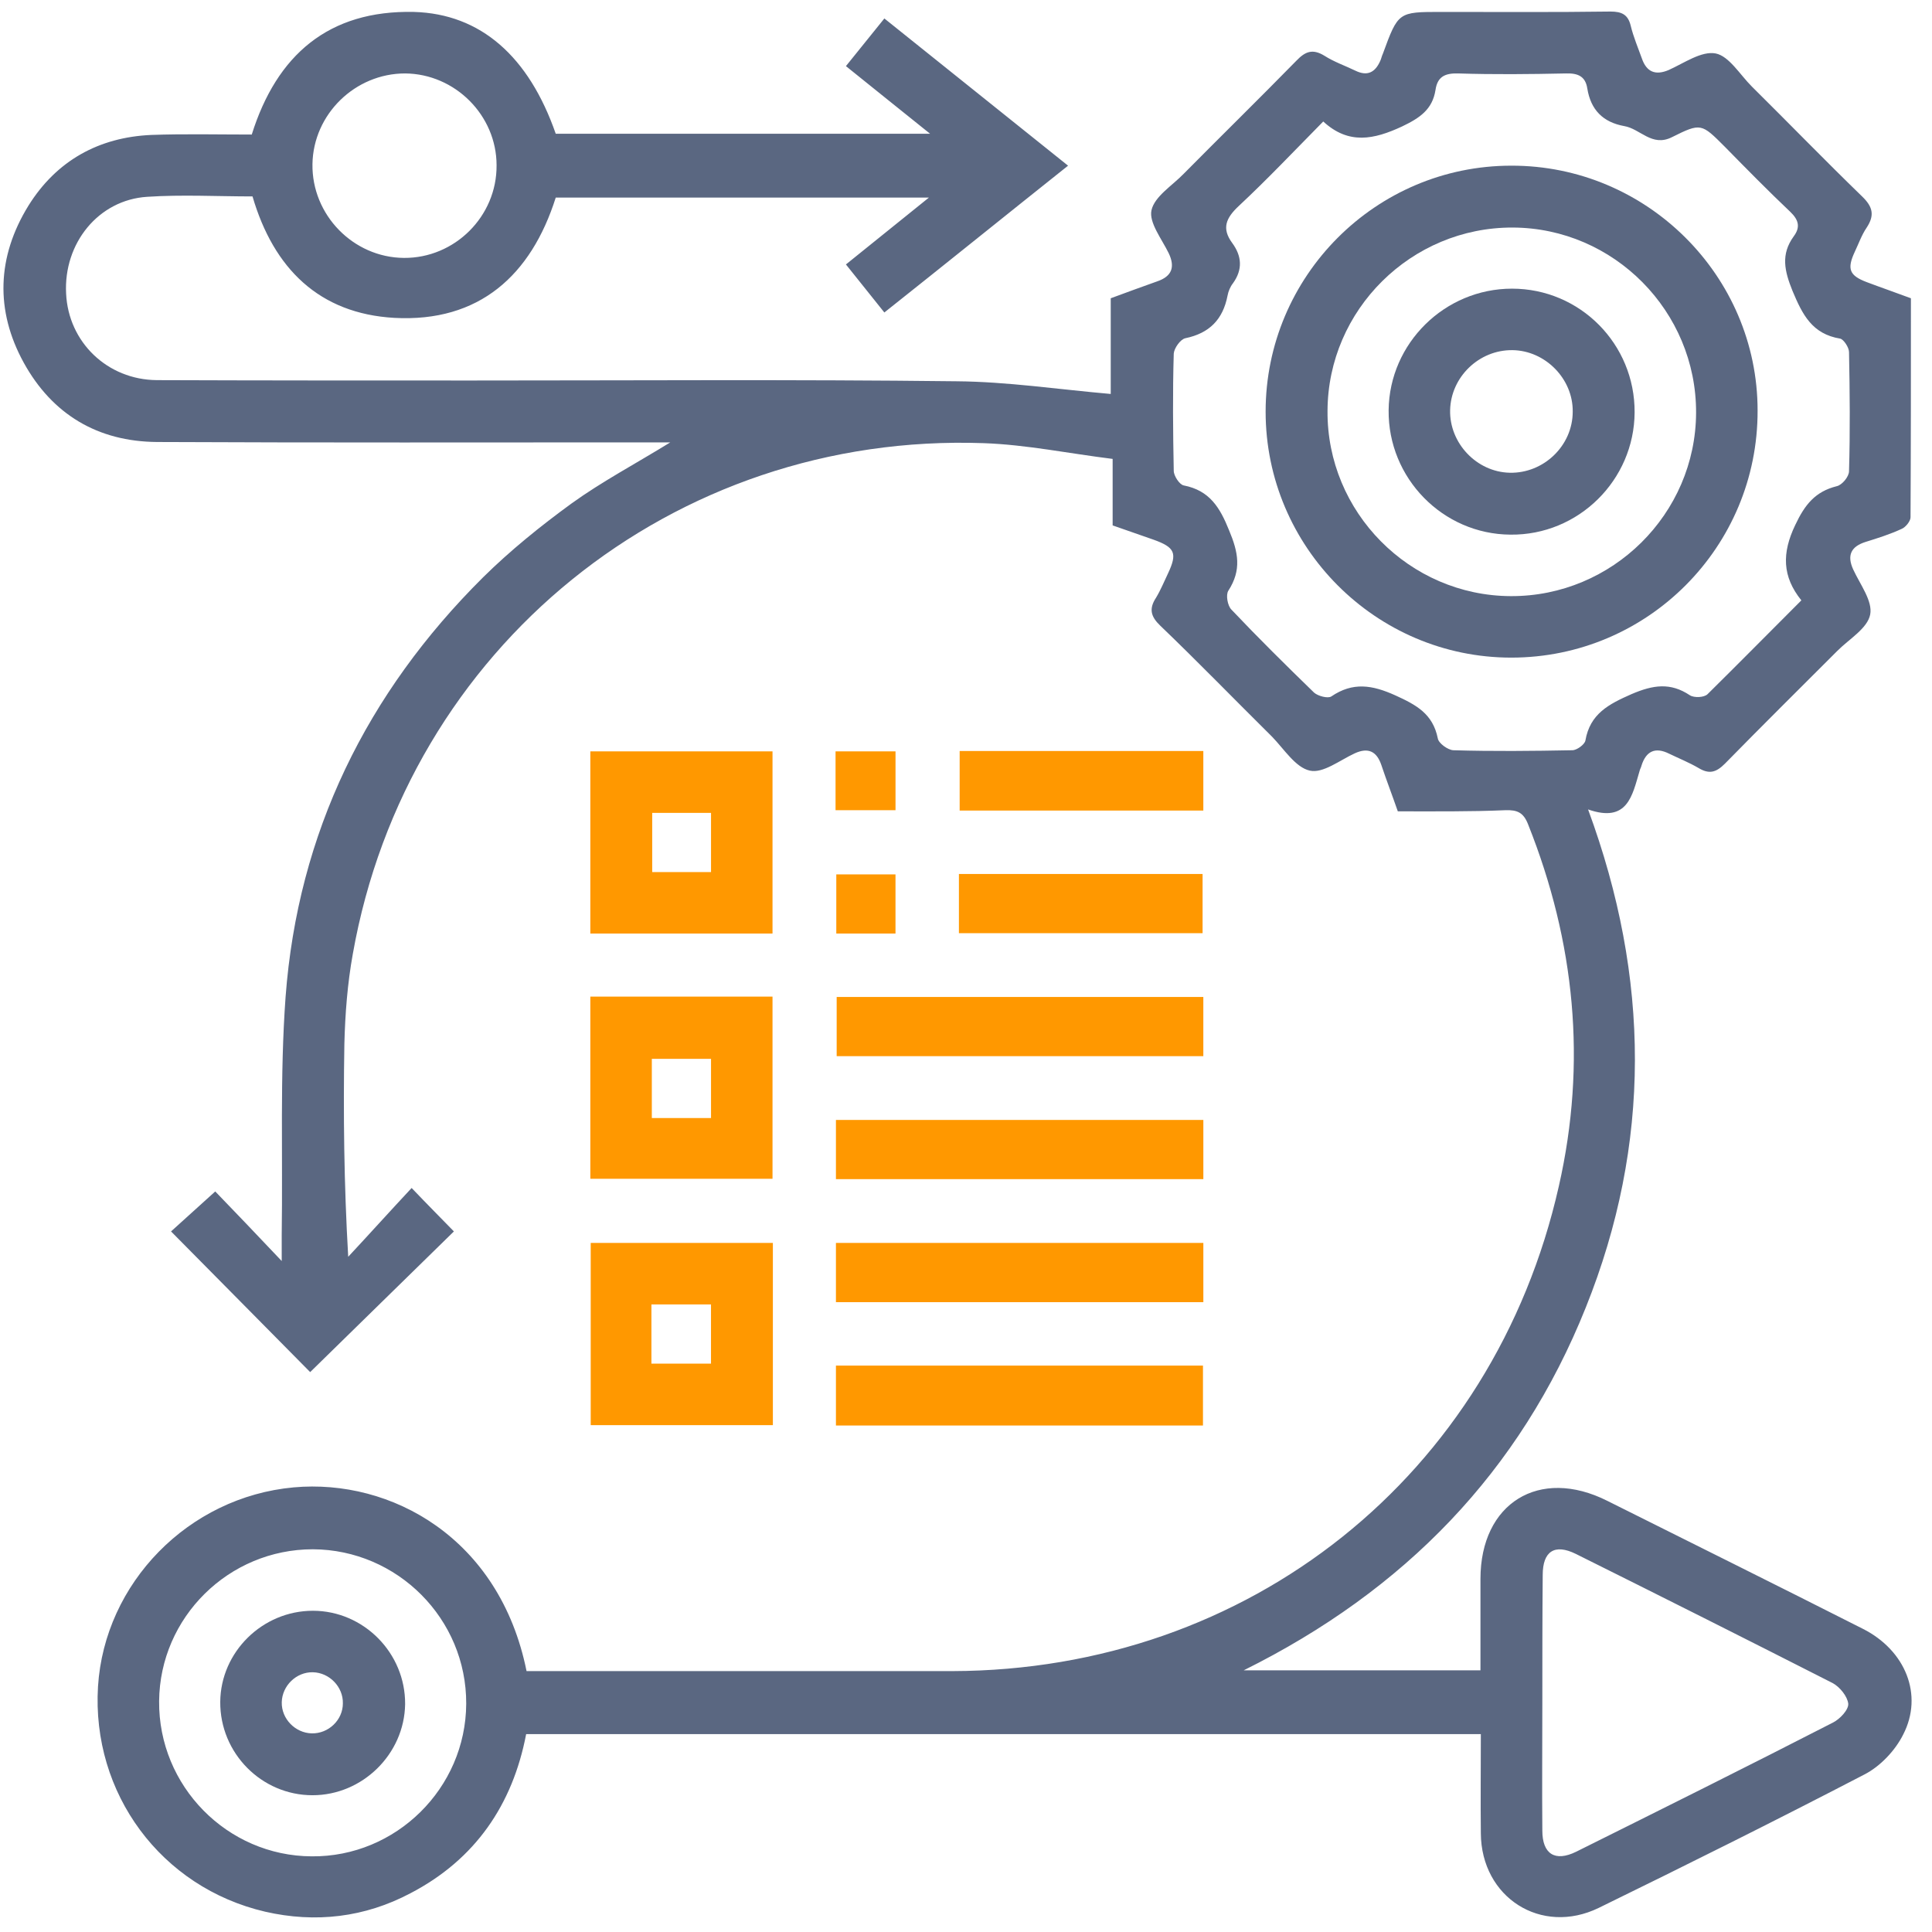
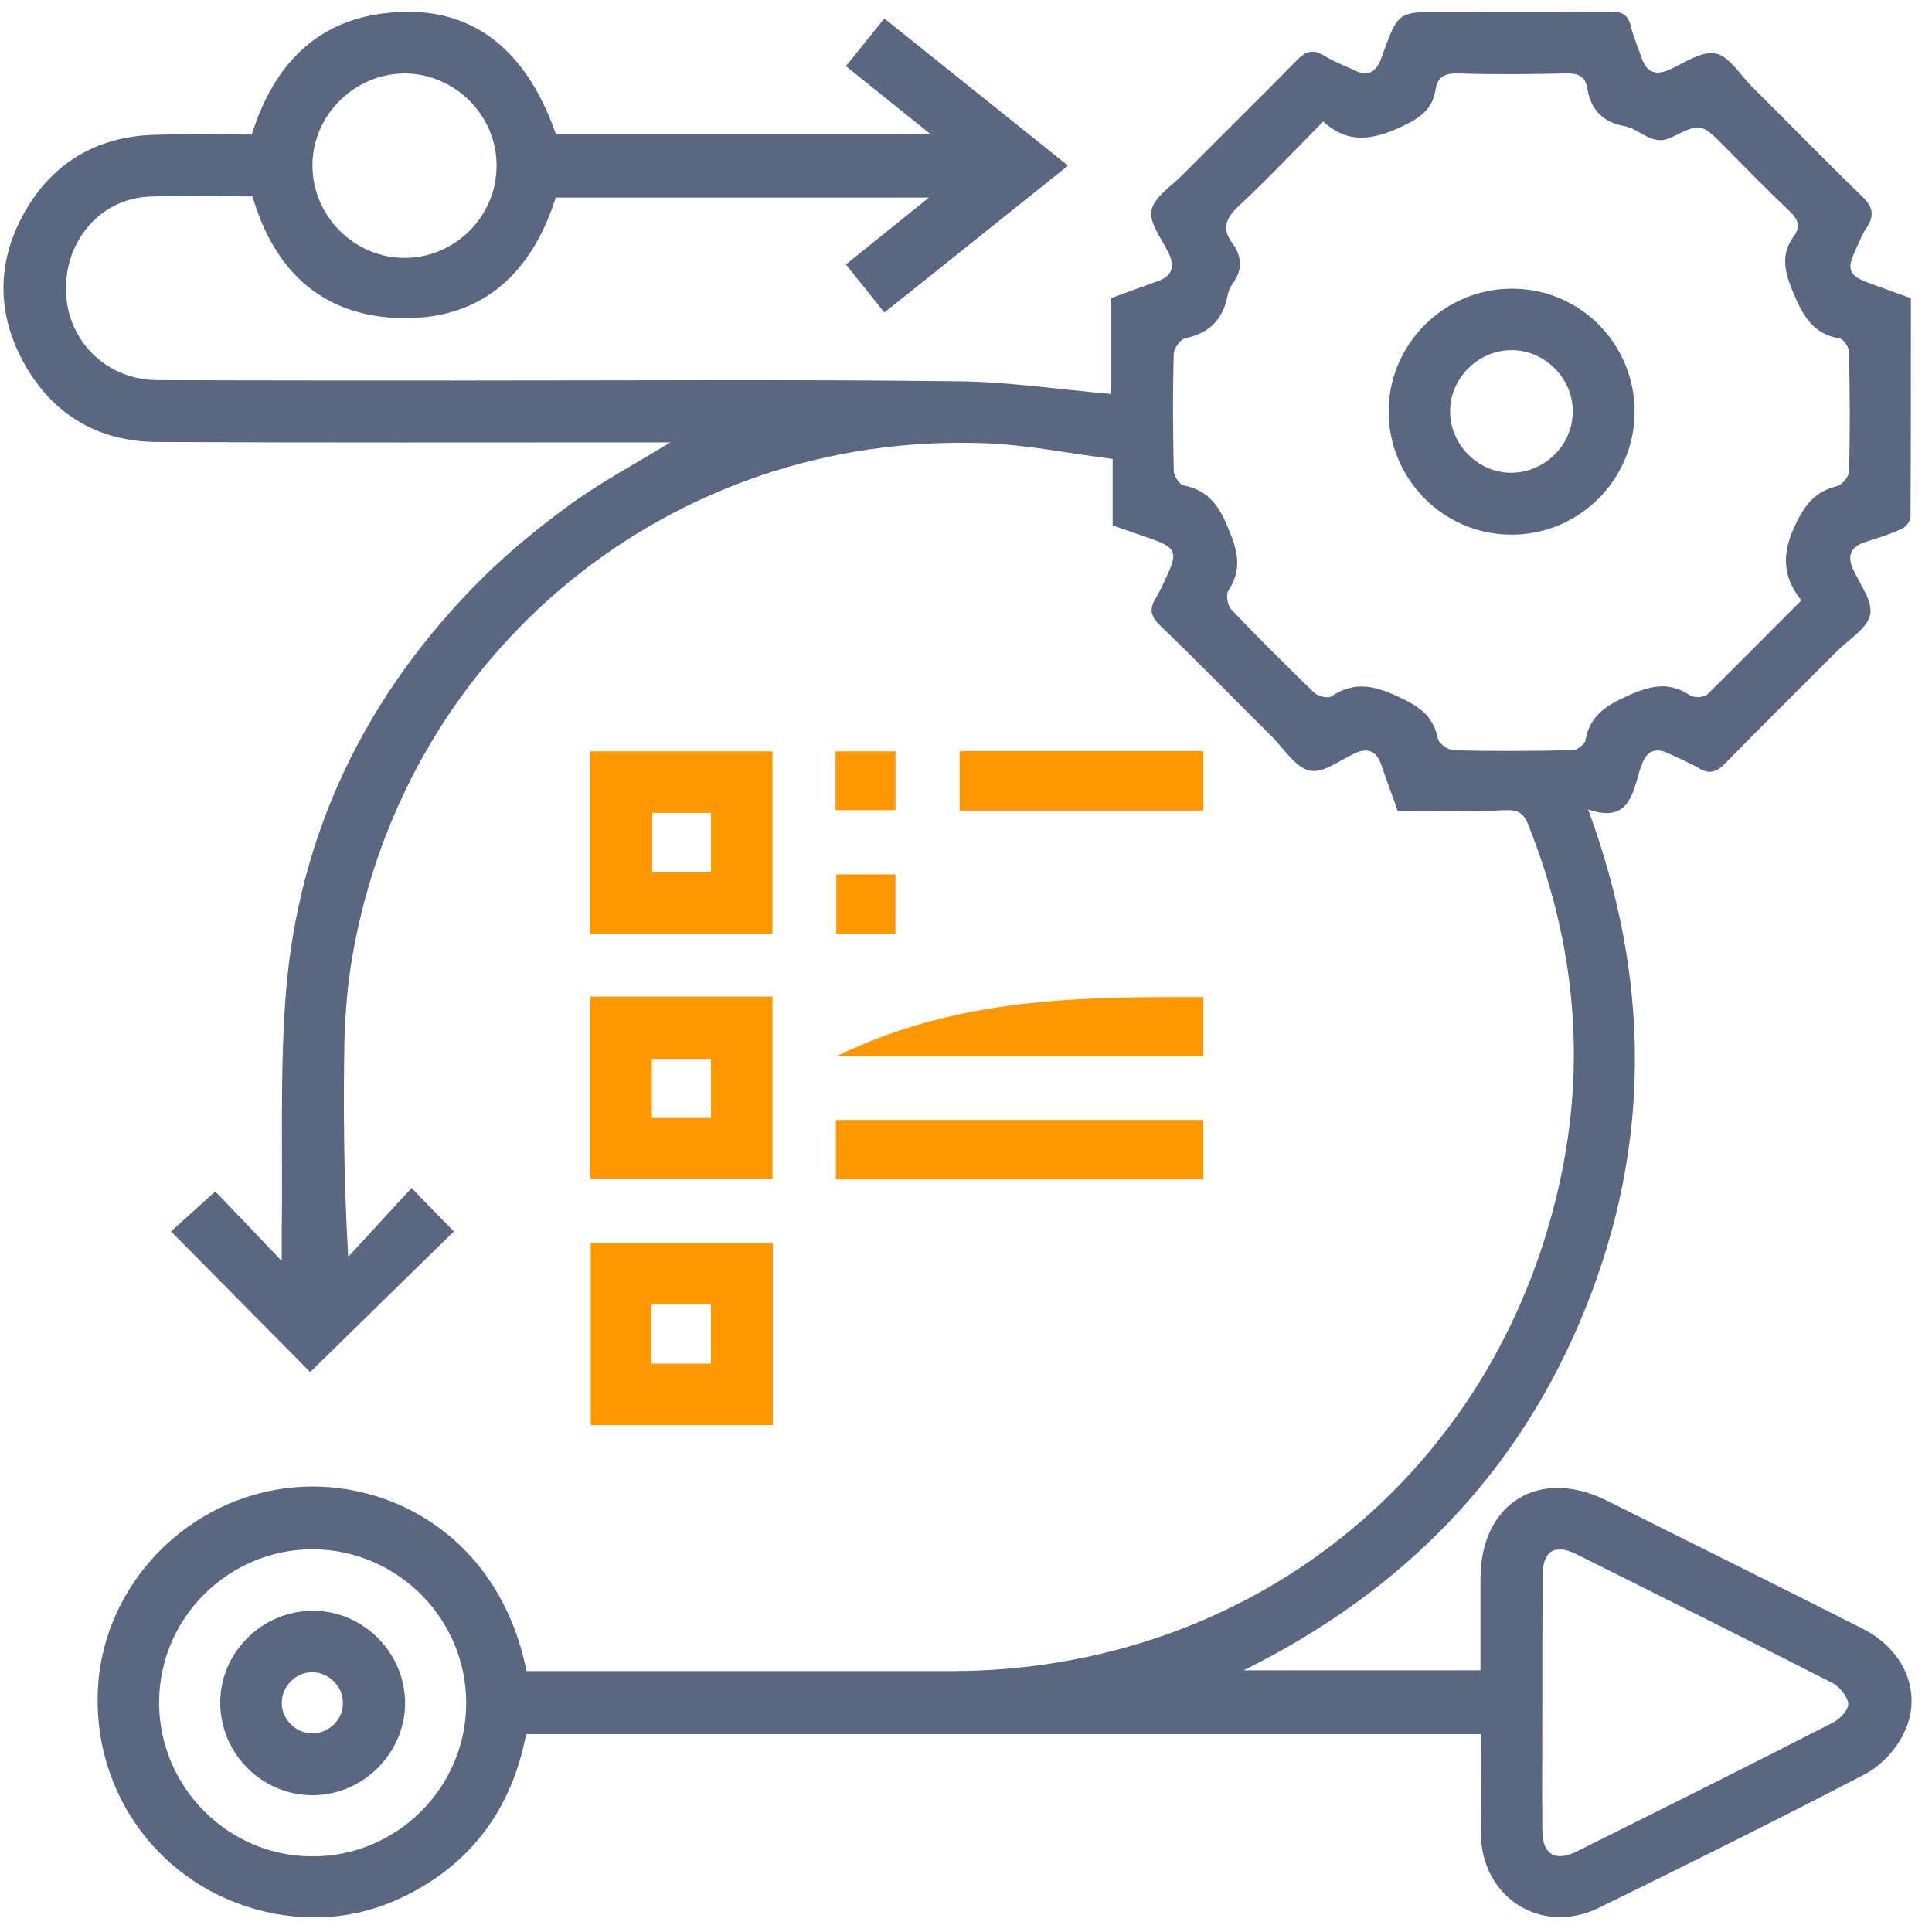
<svg xmlns="http://www.w3.org/2000/svg" width="81" height="81" viewBox="0 0 81 81" fill="none">
  <path d="M58.604 34.016C58.363 33.323 58.121 32.695 57.911 32.066C57.718 31.503 57.364 31.325 56.8 31.583C56.171 31.873 55.462 32.437 54.914 32.308C54.318 32.179 53.835 31.406 53.335 30.89C51.772 29.343 50.242 27.764 48.646 26.233C48.243 25.847 48.163 25.524 48.469 25.057C48.663 24.735 48.807 24.38 48.969 24.042C49.371 23.188 49.259 22.946 48.356 22.624C47.809 22.431 47.245 22.237 46.648 22.028C46.648 21.158 46.648 20.304 46.648 19.24C44.828 19.015 43.039 18.644 41.25 18.58C28.215 18.112 17.064 27.152 14.792 39.994C14.567 41.235 14.47 42.508 14.438 43.765C14.389 46.697 14.422 49.646 14.599 52.691C15.485 51.741 16.355 50.774 17.258 49.807C17.934 50.516 18.498 51.08 19.03 51.628C17.032 53.578 15.018 55.56 13.004 57.526C11.151 55.656 9.185 53.658 7.171 51.628C7.719 51.129 8.331 50.581 9.024 49.952C9.846 50.806 10.748 51.741 11.811 52.869C11.811 52.337 11.811 52.047 11.811 51.773C11.86 48.438 11.731 45.102 11.973 41.799C12.488 34.919 15.372 29.053 20.255 24.203C21.399 23.075 22.656 22.06 23.961 21.109C25.234 20.191 26.636 19.45 28.102 18.547C27.764 18.547 27.49 18.547 27.216 18.547C20.335 18.547 13.471 18.564 6.591 18.531C4.093 18.515 2.192 17.371 0.999 15.212C-0.209 13.021 -0.129 10.765 1.193 8.622C2.369 6.736 4.141 5.753 6.349 5.657C7.735 5.608 9.137 5.641 10.555 5.641C11.602 2.305 13.777 0.42 17.354 0.5C20.158 0.581 22.172 2.37 23.3 5.608C28.456 5.608 33.629 5.608 38.995 5.608C37.754 4.609 36.642 3.723 35.466 2.772C36.014 2.096 36.529 1.451 37.077 0.774C39.655 2.837 42.169 4.851 44.779 6.946C42.169 9.024 39.655 11.055 37.077 13.101C36.529 12.408 36.014 11.78 35.466 11.087C36.626 10.152 37.721 9.266 38.946 8.283C33.661 8.283 28.505 8.283 23.3 8.283C22.269 11.538 20.094 13.52 16.532 13.327C13.39 13.149 11.473 11.264 10.587 8.235C9.12 8.235 7.638 8.154 6.172 8.251C4.125 8.38 2.659 10.201 2.772 12.312C2.868 14.342 4.496 15.921 6.575 15.937C10.973 15.953 15.389 15.953 19.787 15.953C26.555 15.953 33.323 15.905 40.09 15.985C42.233 16.002 44.36 16.324 46.568 16.517C46.568 15.26 46.568 13.891 46.568 12.505C47.261 12.247 47.889 12.021 48.517 11.796C49.13 11.586 49.275 11.2 49.001 10.62C48.711 10.024 48.163 9.331 48.276 8.815C48.405 8.235 49.146 7.784 49.629 7.284C51.192 5.705 52.788 4.142 54.35 2.547C54.721 2.16 55.027 2.031 55.527 2.337C55.93 2.595 56.397 2.756 56.832 2.966C57.331 3.208 57.654 3.03 57.863 2.563C57.911 2.466 57.928 2.354 57.976 2.257C58.62 0.5 58.62 0.5 60.425 0.5C62.794 0.5 65.146 0.517 67.515 0.484C67.999 0.484 68.256 0.613 68.369 1.081C68.482 1.548 68.675 1.999 68.836 2.45C69.03 3.014 69.4 3.175 69.964 2.934C70.609 2.644 71.334 2.128 71.93 2.241C72.494 2.354 72.945 3.127 73.445 3.626C74.992 5.157 76.506 6.72 78.069 8.235C78.52 8.67 78.601 9.024 78.263 9.54C78.053 9.846 77.924 10.217 77.763 10.555C77.425 11.28 77.538 11.554 78.263 11.828C78.859 12.054 79.471 12.263 80.116 12.505C80.116 15.566 80.116 18.628 80.1 21.689C80.1 21.851 79.89 22.108 79.729 22.173C79.246 22.398 78.73 22.56 78.214 22.721C77.602 22.914 77.425 23.285 77.699 23.881C77.989 24.509 78.52 25.202 78.408 25.766C78.295 26.346 77.521 26.797 77.038 27.281C75.459 28.86 73.88 30.423 72.317 32.018C71.946 32.389 71.656 32.469 71.205 32.195C70.818 31.97 70.383 31.793 69.98 31.599C69.4 31.309 69.014 31.486 68.82 32.099C68.804 32.179 68.756 32.244 68.74 32.324C68.433 33.355 68.24 34.516 66.581 33.936C69.191 41.009 69.239 47.954 66.484 54.819C63.728 61.699 58.894 66.678 52.143 70.029C55.527 70.029 58.749 70.029 62.069 70.029C62.069 68.757 62.069 67.467 62.069 66.195C62.069 63.02 64.534 61.489 67.386 62.923C70.963 64.712 74.54 66.484 78.102 68.289C79.89 69.192 80.647 71.061 79.793 72.72C79.455 73.397 78.827 74.058 78.166 74.396C74.476 76.314 70.754 78.167 67.032 79.987C64.615 81.164 62.101 79.552 62.085 76.862C62.069 75.492 62.085 74.122 62.085 72.704C48.743 72.704 35.434 72.704 22.059 72.704C21.495 75.653 19.932 77.957 17.209 79.375C15.292 80.39 13.229 80.632 11.118 80.149C6.752 79.133 3.835 75.186 4.109 70.706C4.383 66.372 7.896 62.762 12.311 62.359C16.387 61.989 20.948 64.47 22.076 70.062C22.349 70.062 22.64 70.062 22.93 70.062C28.601 70.062 34.257 70.062 39.929 70.062C52.352 70.029 62.617 61.876 65.356 49.727C66.532 44.554 66.033 39.495 64.067 34.564C63.873 34.065 63.616 33.952 63.116 33.968C61.634 34.032 60.151 34.016 58.604 34.016ZM75.523 25.17C74.718 24.171 74.702 23.188 75.266 22.012C75.668 21.158 76.103 20.61 77.006 20.384C77.231 20.336 77.521 19.982 77.521 19.756C77.57 18.096 77.554 16.437 77.521 14.761C77.521 14.567 77.296 14.229 77.151 14.197C75.975 14.003 75.572 13.198 75.153 12.199C74.814 11.361 74.653 10.668 75.201 9.911C75.491 9.524 75.411 9.218 75.056 8.879C74.121 7.993 73.219 7.075 72.317 6.156C71.334 5.173 71.318 5.141 70.093 5.753C69.255 6.172 68.772 5.399 68.095 5.286C67.209 5.125 66.693 4.609 66.548 3.707C66.468 3.191 66.145 3.063 65.646 3.079C64.147 3.111 62.633 3.127 61.134 3.079C60.57 3.063 60.264 3.224 60.184 3.771C60.055 4.593 59.523 4.948 58.782 5.302C57.605 5.85 56.542 6.076 55.478 5.093C54.254 6.334 53.126 7.526 51.934 8.638C51.402 9.137 51.208 9.572 51.66 10.185C52.062 10.732 52.111 11.296 51.692 11.877C51.579 12.021 51.498 12.215 51.466 12.392C51.273 13.391 50.709 13.971 49.694 14.181C49.484 14.229 49.227 14.6 49.21 14.825C49.162 16.469 49.178 18.096 49.21 19.74C49.21 19.949 49.452 20.32 49.629 20.352C50.709 20.562 51.144 21.271 51.531 22.237C51.917 23.156 52.062 23.897 51.498 24.767C51.386 24.944 51.466 25.396 51.627 25.557C52.755 26.749 53.915 27.893 55.092 29.037C55.253 29.182 55.672 29.295 55.817 29.198C56.719 28.586 57.525 28.715 58.492 29.15C59.378 29.553 60.071 29.923 60.28 30.955C60.312 31.164 60.699 31.438 60.925 31.454C62.584 31.503 64.244 31.486 65.92 31.454C66.113 31.454 66.436 31.212 66.468 31.051C66.661 29.923 67.451 29.521 68.401 29.102C69.304 28.715 70.029 28.602 70.85 29.15C71.028 29.263 71.447 29.247 71.592 29.102C72.897 27.813 74.17 26.523 75.523 25.17ZM64.663 71.367C64.663 73.155 64.647 74.96 64.663 76.749C64.663 77.732 65.195 78.07 66.081 77.635C69.674 75.846 73.267 74.058 76.845 72.221C77.135 72.076 77.505 71.689 77.489 71.431C77.457 71.125 77.135 70.722 76.829 70.561C73.251 68.74 69.658 66.936 66.065 65.147C65.179 64.712 64.679 65.034 64.679 66.033C64.663 67.822 64.663 69.594 64.663 71.367ZM19.546 71.431C19.562 67.87 16.661 64.97 13.117 64.954C9.588 64.954 6.703 67.806 6.671 71.319C6.639 74.88 9.523 77.812 13.068 77.828C16.597 77.861 19.53 74.976 19.546 71.431ZM16.984 3.079C14.889 3.079 13.133 4.787 13.1 6.881C13.068 9.008 14.808 10.797 16.935 10.813C19.062 10.829 20.835 9.073 20.819 6.93C20.819 4.835 19.078 3.095 16.984 3.079Z" fill="#5A6781" />
  <path d="M32.388 39.14C29.81 39.14 27.296 39.14 24.75 39.14C24.75 36.594 24.75 34.081 24.75 31.502C27.264 31.502 29.794 31.502 32.388 31.502C32.388 34.016 32.388 36.546 32.388 39.14ZM29.81 34.081C28.939 34.081 28.134 34.081 27.344 34.081C27.344 34.951 27.344 35.756 27.344 36.562C28.198 36.562 28.988 36.562 29.81 36.562C29.81 35.708 29.81 34.919 29.81 34.081Z" fill="#FF9800" />
  <path d="M24.75 41.783C27.312 41.783 29.826 41.783 32.388 41.783C32.388 44.329 32.388 46.842 32.388 49.42C29.874 49.42 27.344 49.42 24.75 49.42C24.75 46.907 24.75 44.377 24.75 41.783ZM29.81 46.874C29.81 45.988 29.81 45.199 29.81 44.393C28.956 44.393 28.15 44.393 27.328 44.393C27.328 45.263 27.328 46.069 27.328 46.874C28.182 46.874 28.988 46.874 29.81 46.874Z" fill="#FF9800" />
  <path d="M32.403 52.111C32.403 54.69 32.403 57.187 32.403 59.749C29.857 59.749 27.344 59.749 24.766 59.749C24.766 57.235 24.766 54.706 24.766 52.111C27.279 52.111 29.809 52.111 32.403 52.111ZM27.311 57.171C28.198 57.171 28.987 57.171 29.809 57.171C29.809 56.317 29.809 55.511 29.809 54.69C28.955 54.69 28.149 54.69 27.311 54.69C27.311 55.544 27.311 56.333 27.311 57.171Z" fill="#FF9800" />
-   <path d="M50.45 41.799C50.45 42.653 50.45 43.459 50.45 44.28C45.326 44.28 40.234 44.28 35.078 44.28C35.078 43.475 35.078 42.669 35.078 41.799C40.17 41.799 45.278 41.799 50.45 41.799Z" fill="#FF9800" />
+   <path d="M50.45 41.799C50.45 42.653 50.45 43.459 50.45 44.28C45.326 44.28 40.234 44.28 35.078 44.28C40.17 41.799 45.278 41.799 50.45 41.799Z" fill="#FF9800" />
  <path d="M35.047 49.437C35.047 48.583 35.047 47.793 35.047 46.955C40.187 46.955 45.295 46.955 50.451 46.955C50.451 47.793 50.451 48.583 50.451 49.437C45.343 49.437 40.219 49.437 35.047 49.437Z" fill="#FF9800" />
-   <path d="M50.451 52.111C50.451 52.949 50.451 53.755 50.451 54.593C45.311 54.593 40.203 54.593 35.047 54.593C35.047 53.771 35.047 52.965 35.047 52.111C40.155 52.111 45.263 52.111 50.451 52.111Z" fill="#FF9800" />
-   <path d="M35.047 57.252C40.187 57.252 45.279 57.252 50.435 57.252C50.435 58.089 50.435 58.895 50.435 59.765C45.311 59.765 40.203 59.765 35.047 59.765C35.047 58.927 35.047 58.138 35.047 57.252Z" fill="#FF9800" />
  <path d="M50.45 33.984C47.034 33.984 43.666 33.984 40.234 33.984C40.234 33.162 40.234 32.34 40.234 31.486C43.634 31.486 47.018 31.486 50.45 31.486C50.45 32.292 50.45 33.098 50.45 33.984Z" fill="#FF9800" />
-   <path d="M40.203 39.124C40.203 38.27 40.203 37.48 40.203 36.643C43.603 36.643 46.987 36.643 50.419 36.643C50.419 37.448 50.419 38.254 50.419 39.124C47.051 39.124 43.667 39.124 40.203 39.124Z" fill="#FF9800" />
  <path d="M35.031 33.968C35.031 33.114 35.031 32.34 35.031 31.502C35.853 31.502 36.659 31.502 37.545 31.502C37.545 32.292 37.545 33.098 37.545 33.968C36.723 33.968 35.917 33.968 35.031 33.968Z" fill="#FF9800" />
  <path d="M37.544 39.14C36.69 39.14 35.884 39.14 35.062 39.14C35.062 38.302 35.062 37.513 35.062 36.659C35.868 36.659 36.674 36.659 37.544 36.659C37.544 37.448 37.544 38.27 37.544 39.14Z" fill="#FF9800" />
-   <path d="M63.359 6.946C69.031 6.93 73.688 11.554 73.688 17.21C73.704 22.93 69.079 27.571 63.359 27.571C57.687 27.571 53.062 22.93 53.062 17.258C53.062 11.586 57.671 6.946 63.359 6.946ZM63.343 24.993C67.597 25.009 71.093 21.544 71.109 17.307C71.126 13.053 67.661 9.556 63.423 9.54C59.169 9.524 55.673 12.988 55.657 17.226C55.624 21.464 59.089 24.977 63.343 24.993Z" fill="#5A6781" />
  <path d="M13.102 75.266C10.959 75.266 9.218 73.494 9.234 71.351C9.251 69.256 11.007 67.532 13.118 67.532C15.245 67.532 17.001 69.304 16.985 71.448C16.953 73.542 15.196 75.266 13.102 75.266ZM14.375 71.415C14.391 70.722 13.811 70.126 13.118 70.11C12.425 70.094 11.829 70.674 11.813 71.367C11.796 72.06 12.377 72.656 13.069 72.672C13.778 72.688 14.375 72.108 14.375 71.415Z" fill="#5A6781" />
  <path d="M68.532 17.291C68.516 20.127 66.179 22.447 63.327 22.415C60.491 22.398 58.187 20.046 58.219 17.194C58.251 14.39 60.572 12.102 63.392 12.102C66.243 12.102 68.548 14.422 68.532 17.291ZM63.408 14.68C62.006 14.664 60.829 15.808 60.797 17.194C60.765 18.58 61.909 19.788 63.295 19.82C64.713 19.853 65.937 18.692 65.937 17.258C65.954 15.889 64.793 14.696 63.408 14.68Z" fill="#5A6781" />
</svg>